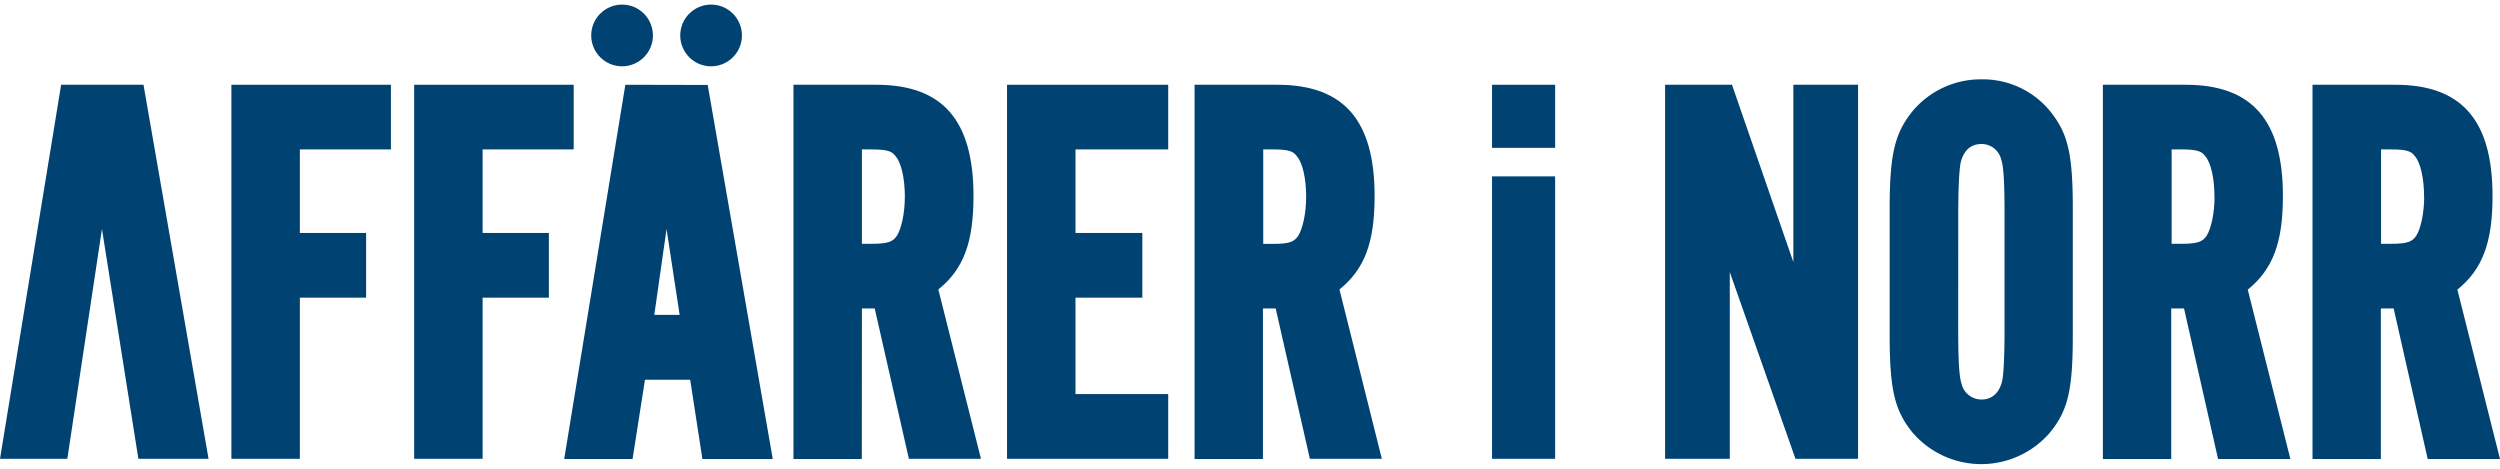
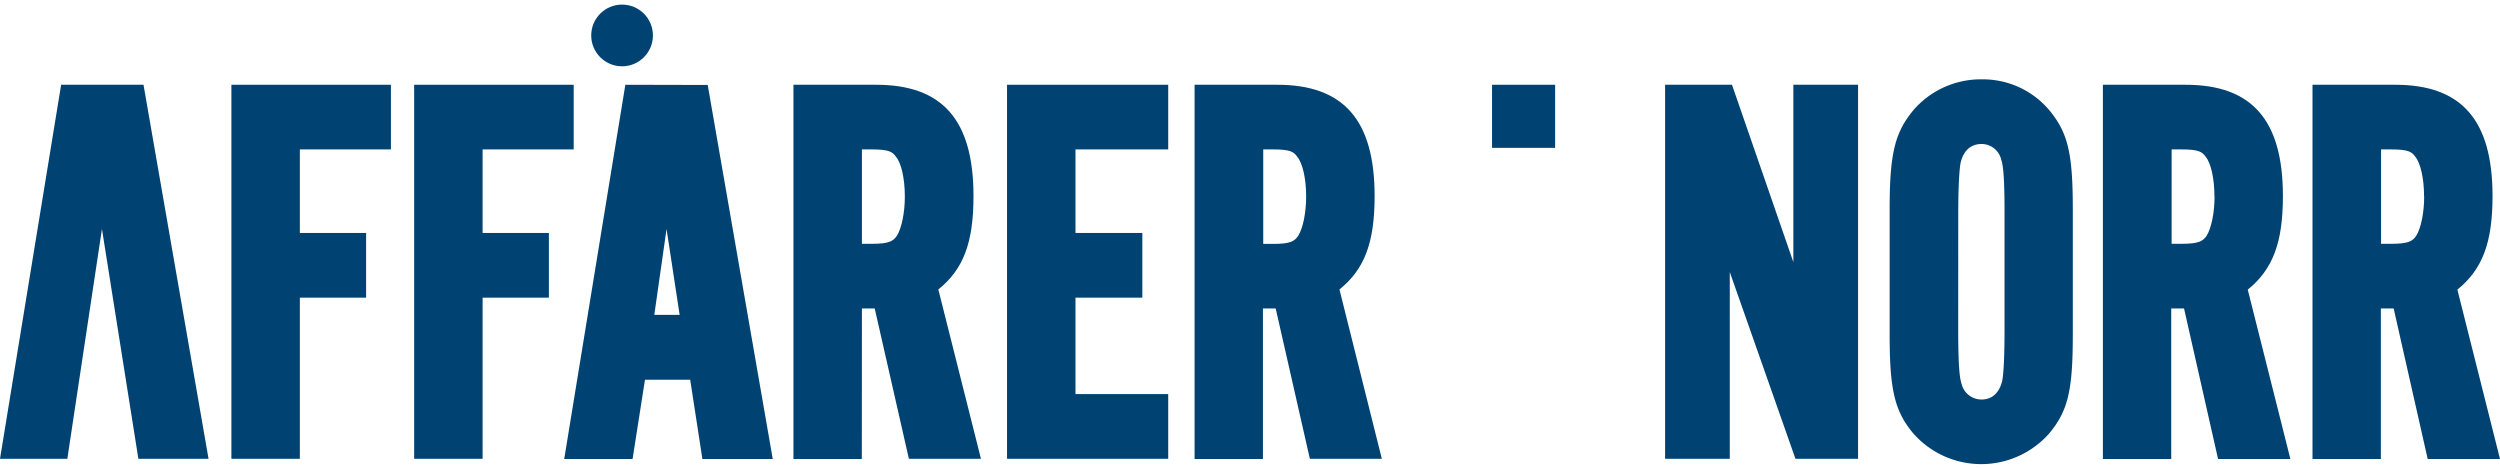
<svg xmlns="http://www.w3.org/2000/svg" width="512" height="96" viewBox="0 0 512 96">
  <defs>
    <style>.a{fill:#004373;}</style>
  </defs>
  <polygon class="a" points="29.39 17.36 12.52 17.36 0 93.96 13.79 93.96 20.88 46.9 28.34 93.96 42.71 93.96 29.39 17.36" />
  <polygon class="a" points="61.41 30.6 80.06 30.6 80.06 17.36 47.39 17.36 47.39 93.96 61.41 93.96 61.41 60.96 74.98 60.96 74.98 47.71 61.41 47.71 61.41 30.6" />
  <polygon class="a" points="98.84 60.96 112.41 60.96 112.41 47.71 98.84 47.71 98.84 30.6 117.49 30.6 117.49 17.36 84.82 17.36 84.82 93.96 98.84 93.96 98.84 60.96" />
  <path class="a" d="M128.07,17.36,115.55,94h14l2.54-16.23h9.26L143.85,94h14.41l-13.32-76.6Zm11.12,47.13H134l2.51-17.59Z" />
  <path class="a" d="M176.52,63.17h2.62l7,30.79H200.9l-8.73-34.68c5.17-4.16,7.2-9.63,7.2-19.13,0-15.55-6.33-22.79-19.92-22.79H162.5V94h14Zm0-32.57h2c3.63,0,4.25.52,4.95,1.47,1.12,1.3,1.84,4.51,1.84,8.19,0,3.28-.65,6.44-1.61,8-.79,1.13-1.55,1.67-5.18,1.67h-2Z" />
  <polygon class="a" points="206.24 93.96 239.25 93.96 239.25 80.71 220.26 80.71 220.26 60.96 233.95 60.96 233.95 47.71 220.26 47.71 220.26 30.6 239.25 30.6 239.25 17.36 206.24 17.36 206.24 93.96" />
  <path class="a" d="M274.32,59.28c5.16-4.16,7.2-9.63,7.2-19.13,0-15.55-6.33-22.79-19.93-22.79H244.65V94h14V63.17h2.61l7,30.79H283Zm-6.82-19c0,3.28-.65,6.44-1.62,8-.78,1.13-1.54,1.67-5.17,1.67h-2V30.6h2c3.62,0,4.25.52,4.94,1.47C266.77,33.37,267.5,36.58,267.5,40.26Z" />
-   <rect class="a" x="305.57" y="36.12" width="12.92" height="57.84" />
  <rect class="a" x="305.57" y="17.36" width="12.92" height="12.92" />
  <polygon class="a" points="367.28 53.68 354.71 17.36 341.01 17.36 341.01 93.96 354.26 93.96 354.26 55.72 367.71 93.96 380.53 93.96 380.53 17.36 367.28 17.36 367.28 53.68" />
  <path class="a" d="M405.85,16.25a18.2,18.2,0,0,0-14.06,6.4C388.05,27.2,387,31.53,387,42.8V68.52c0,11.27,1,15.6,4.76,20.15a18.55,18.55,0,0,0,28,0c3.78-4.6,4.75-8.75,4.75-20.15V42.8c0-11.41-1-15.55-4.73-20.13A17.78,17.78,0,0,0,405.85,16.25ZM401.05,44c0-8,.4-10.29.51-10.78.43-1.7,1.52-3.73,4.29-3.73a4.14,4.14,0,0,1,4,3.2c.49,1.36.68,4.64.68,11.31V67.3c0,7.48-.32,10-.5,10.79-.6,2.4-2.09,3.73-4.19,3.73a4.19,4.19,0,0,1-4.11-3.21c-.48-1.34-.69-4.73-.69-11.31Z" />
  <path class="a" d="M467.54,40.15c0-15.55-6.33-22.79-19.92-22.79H430.67V94h14V63.17h2.62L454.26,94h14.81l-8.73-34.68C465.51,55.12,467.54,49.65,467.54,40.15Zm-14,.11c0,3.28-.65,6.44-1.61,8-.79,1.13-1.55,1.67-5.18,1.67h-2V30.6h2c3.63,0,4.25.52,4.95,1.47C452.8,33.37,453.52,36.58,453.52,40.26Z" />
  <path class="a" d="M510.47,40.15c0-15.55-6.33-22.79-19.92-22.79H473.6V94h14V63.17h2.62L497.19,94H512l-8.73-34.68C508.44,55.12,510.47,49.65,510.47,40.15Zm-14,.11c0,3.28-.65,6.44-1.61,8-.78,1.13-1.55,1.67-5.17,1.67h-2.05V30.6h2.05c3.62,0,4.25.52,4.94,1.47C495.73,33.37,496.45,36.58,496.45,40.26Z" />
  <circle class="a" cx="127.4" cy="7.26" r="6.32" />
-   <circle class="a" cx="145.63" cy="7.26" r="6.32" />
</svg>